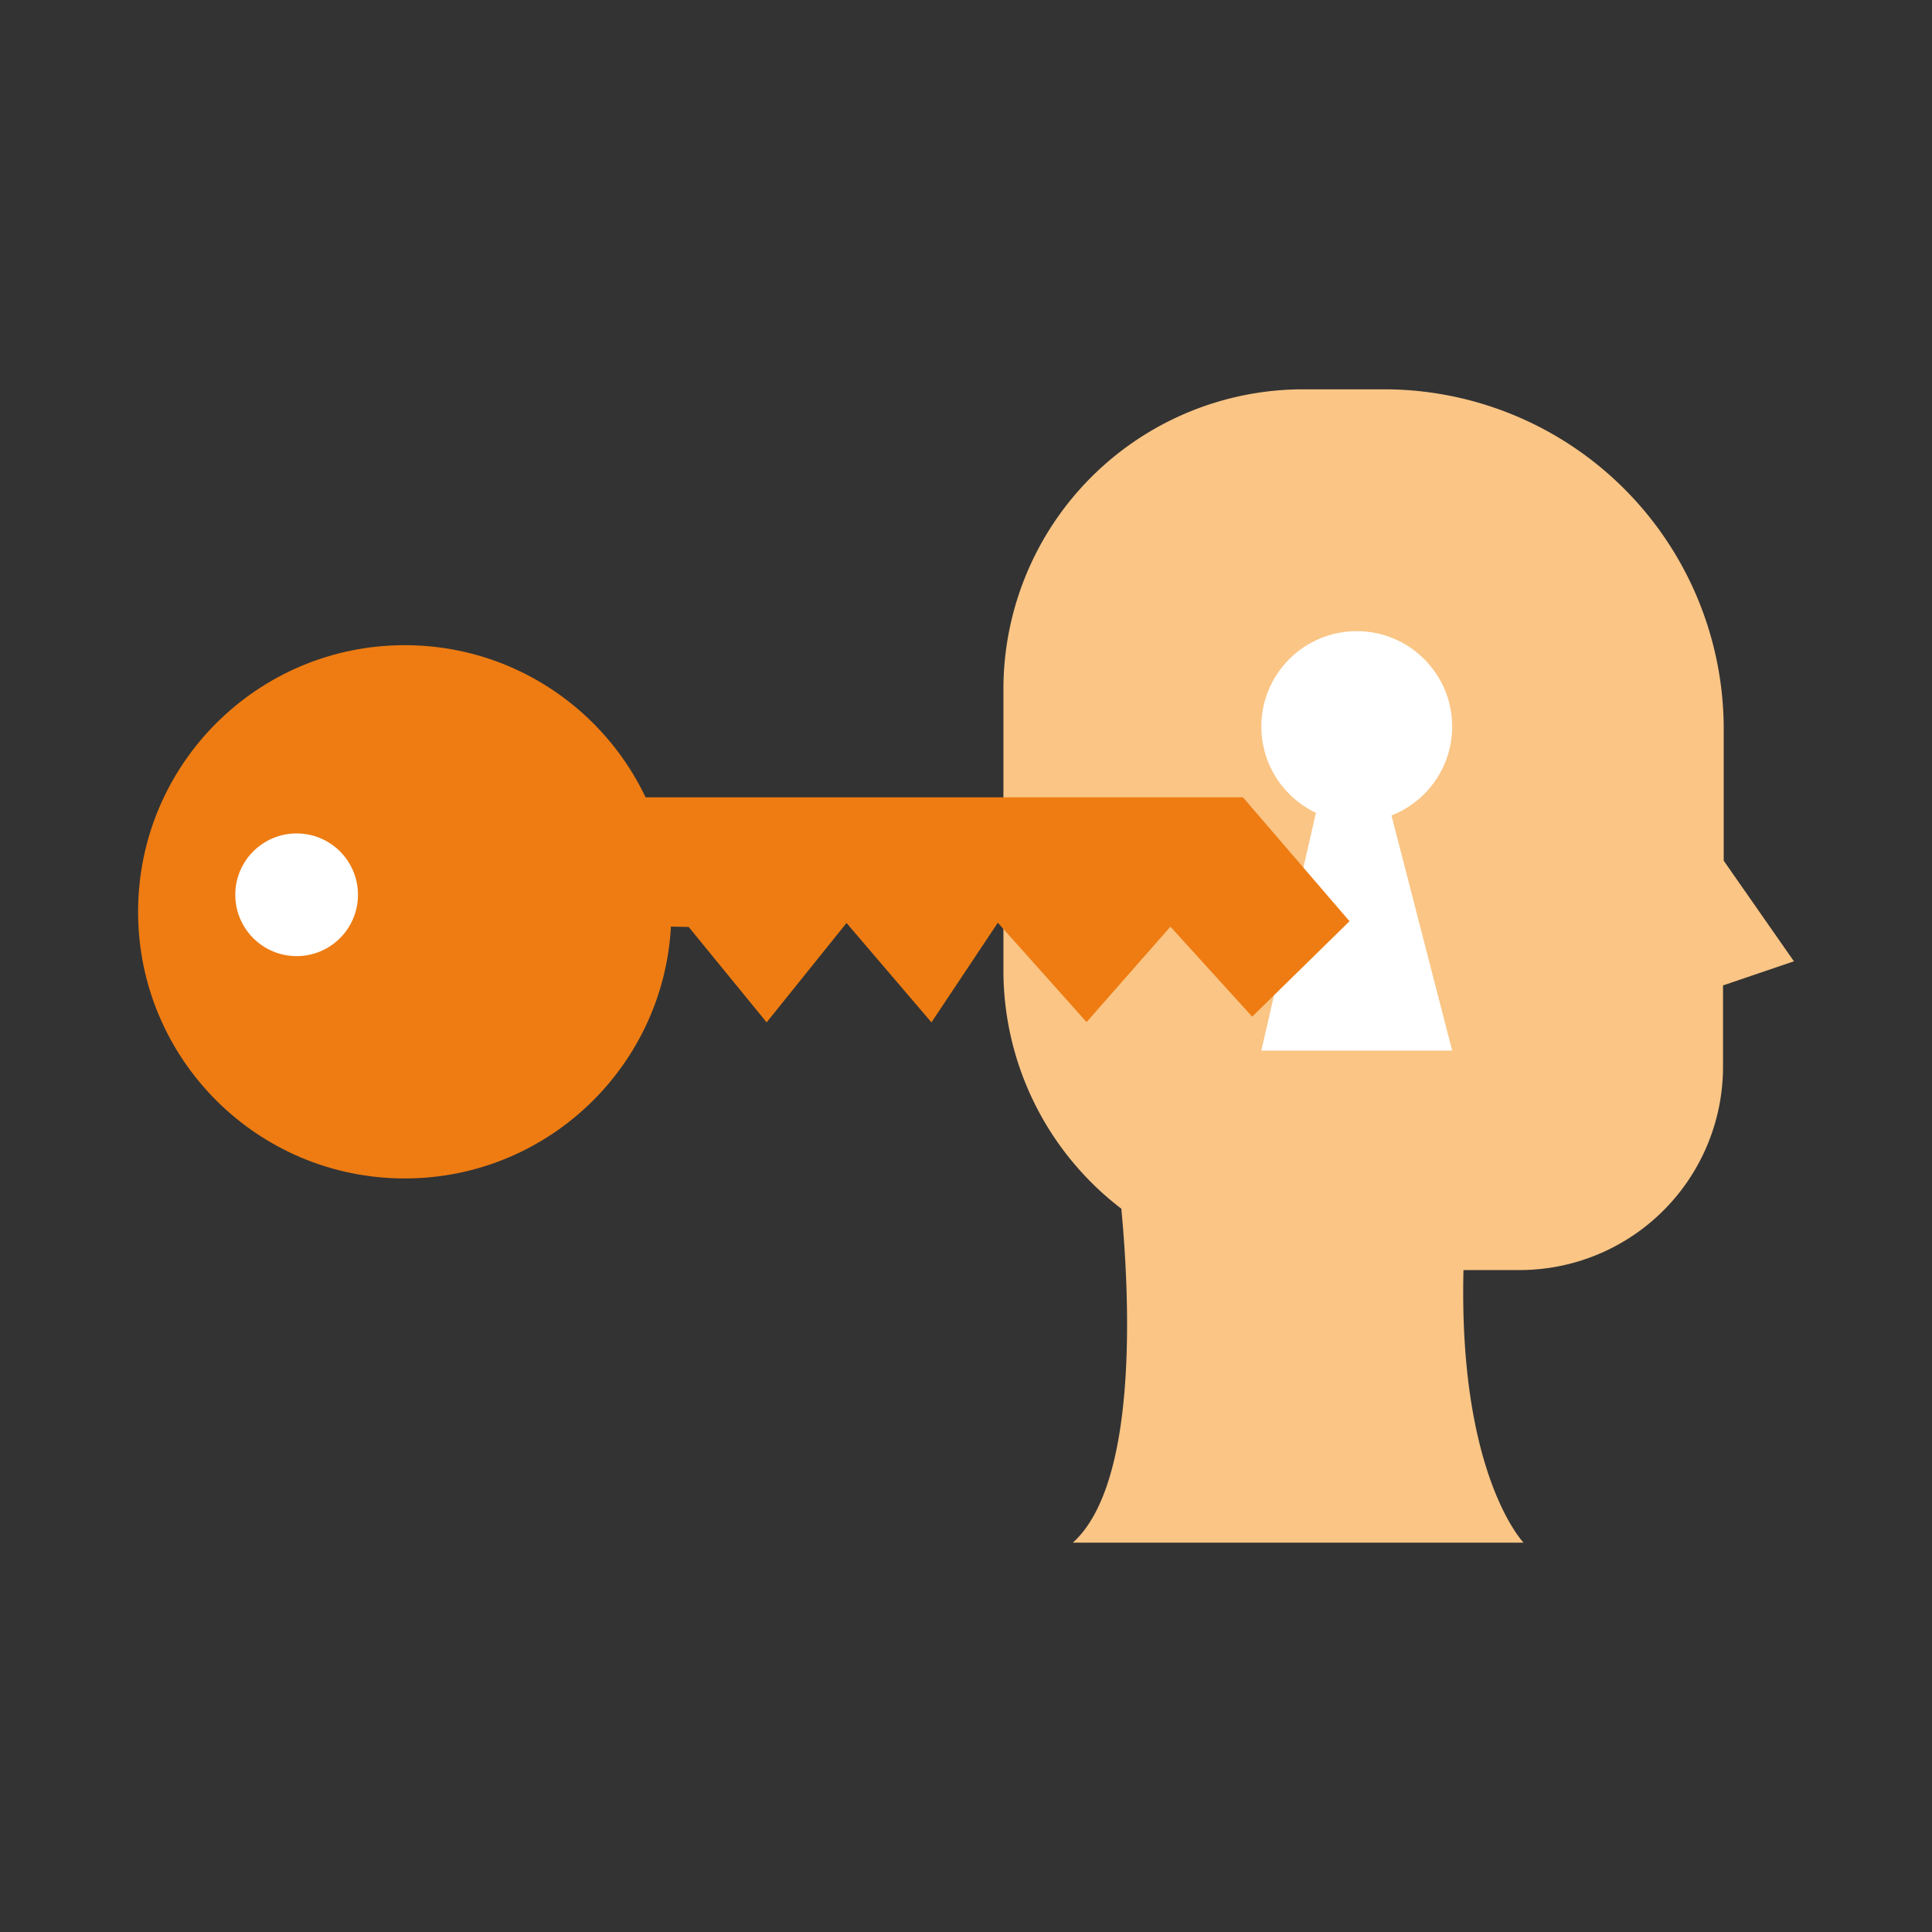
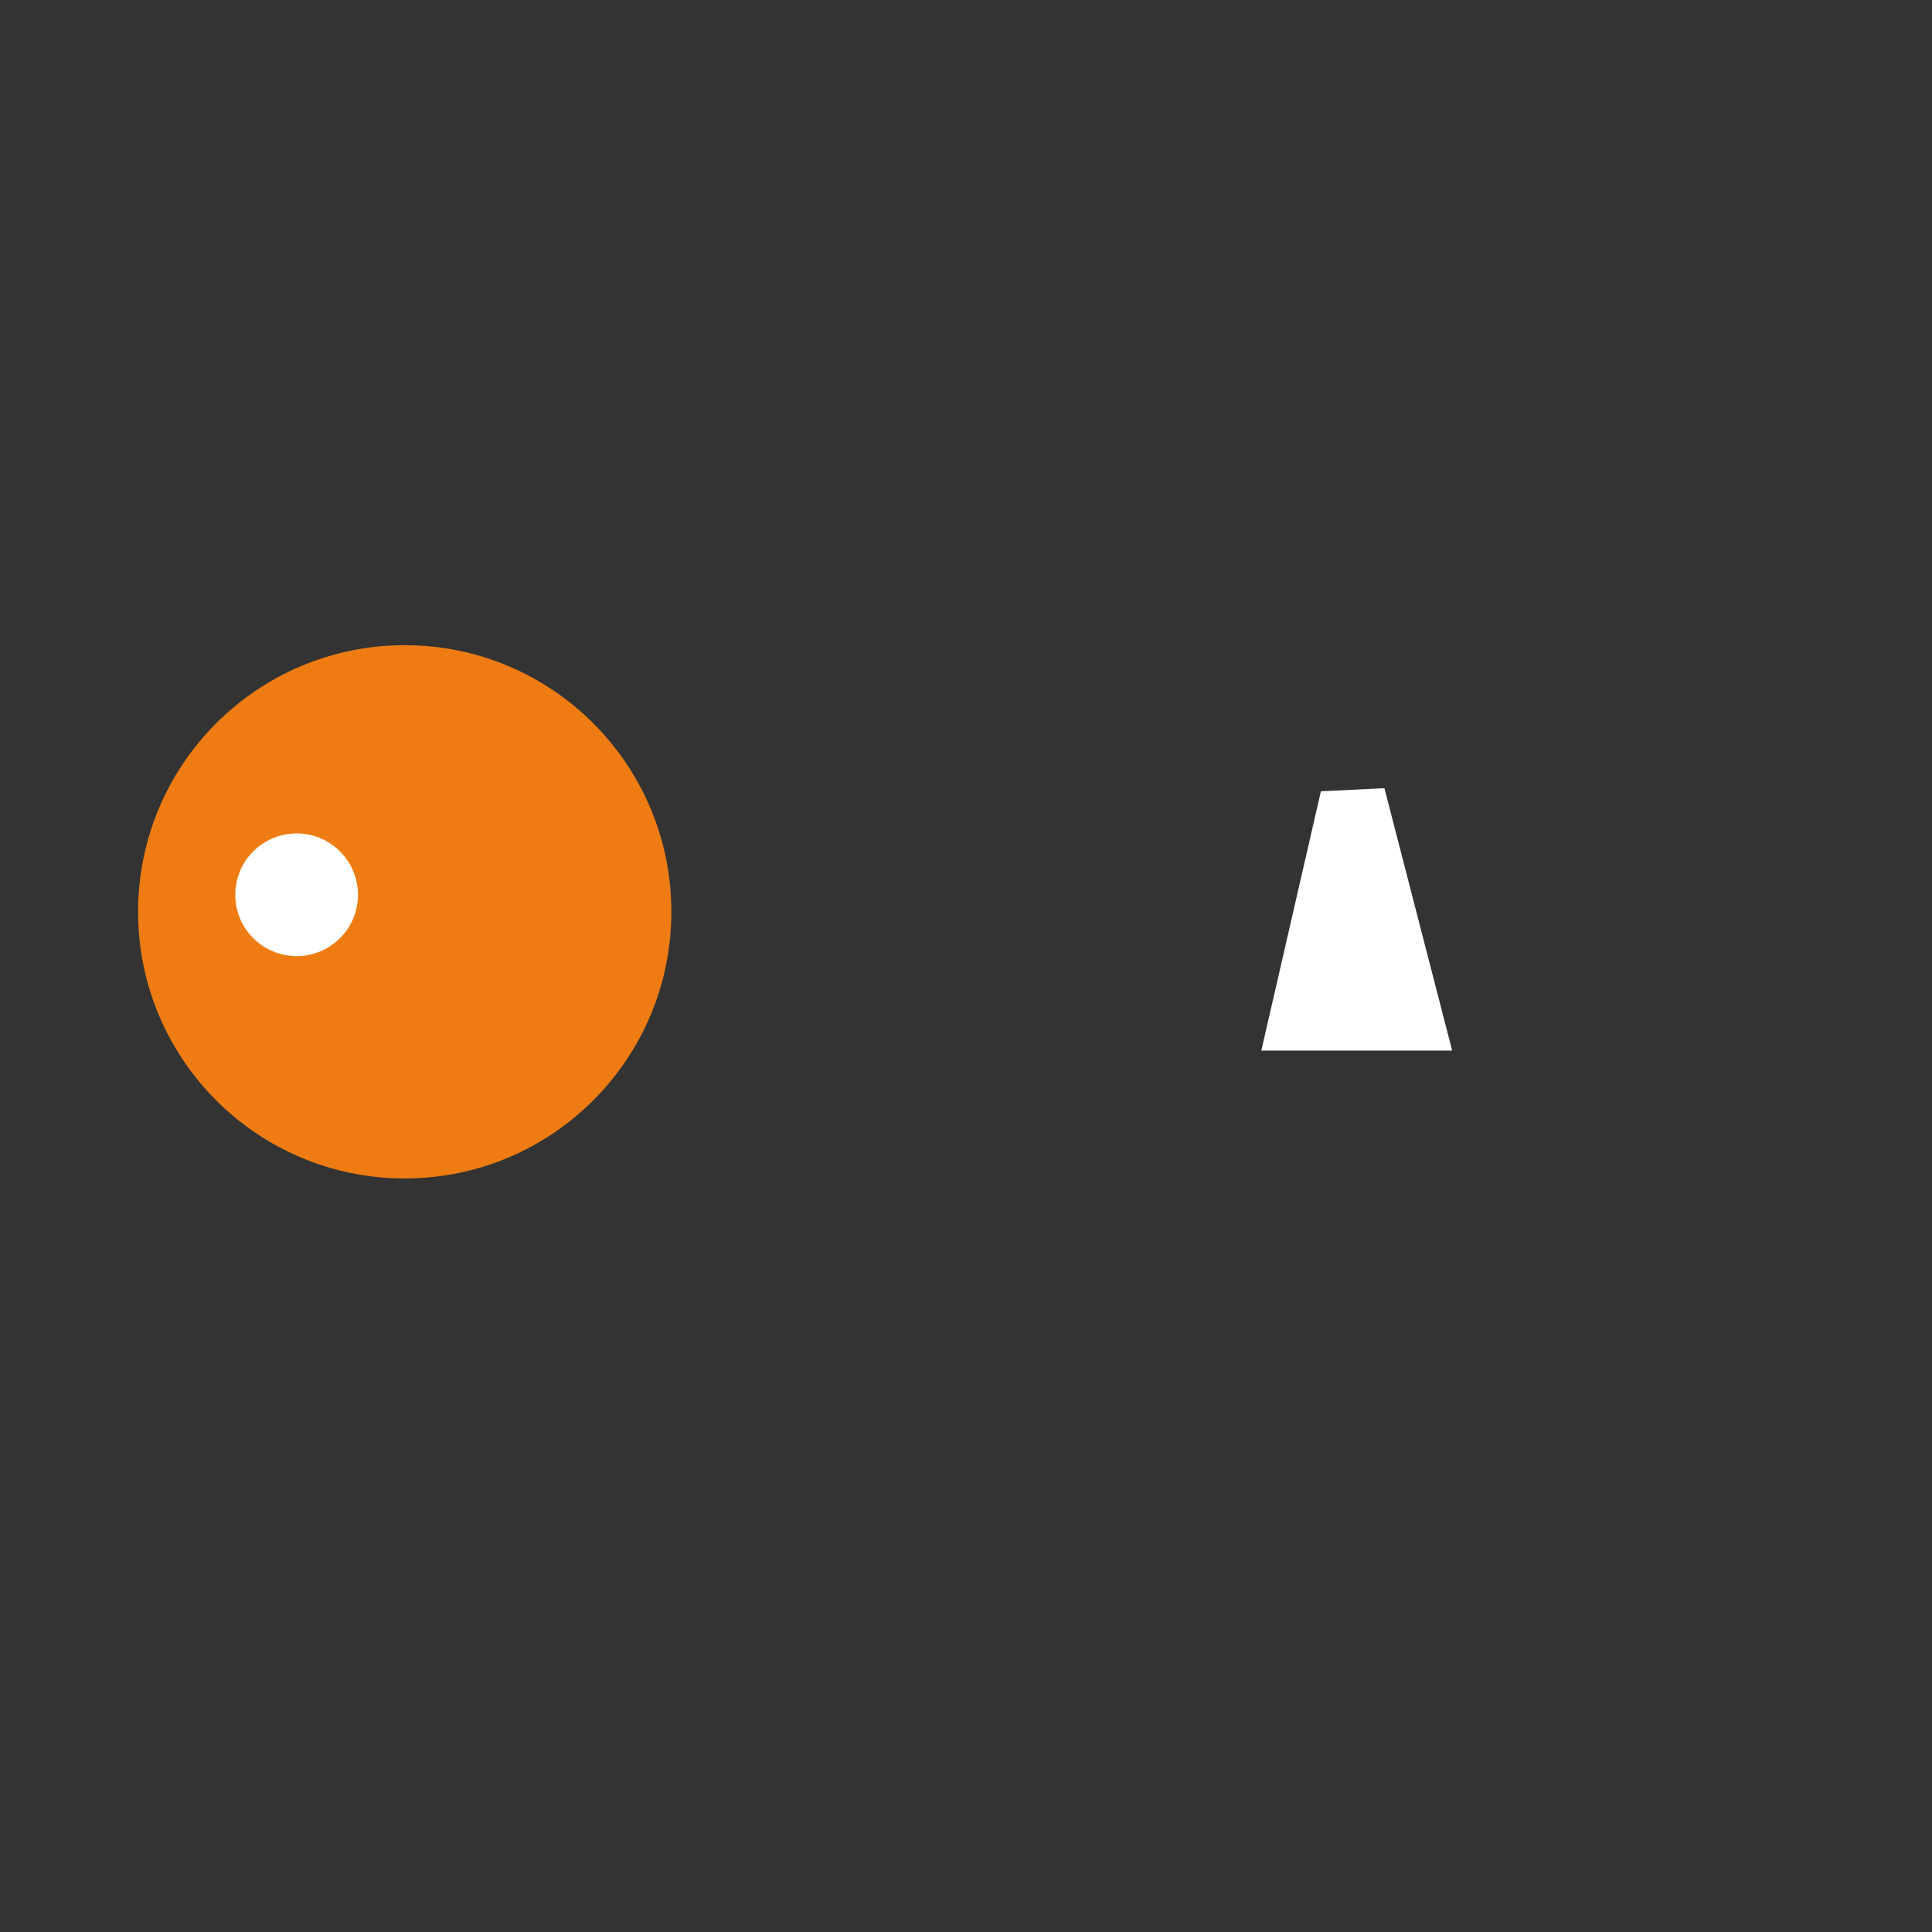
<svg xmlns="http://www.w3.org/2000/svg" id="Layer_1" data-name="Layer 1" viewBox="0 0 141.73 141.73">
  <rect x="0" y="0" width="141.73" height="141.73" fill="#333333" stroke="none" />
  <defs>
    <style>.cls-1{fill:#fac585;}.cls-2{fill:#fff;}.cls-3{fill:#ee7c12;}</style>
  </defs>
  <title>CMP</title>
-   <path class="cls-1" d="M131.6,70.52l-5.15-7.38V53.4a24.92,24.92,0,0,0-24.84-24.84h-6a22,22,0,0,0-22,22V71.24a22,22,0,0,0,8.65,17.43c.6,6.35,1.29,20.14-3.56,24.5h33.07s-4.78-4.93-4.41-20h4.16a14.92,14.92,0,0,0,14.88-14.88v-6Z" />
-   <circle class="cls-2" cx="99.53" cy="53.3" r="7" />
  <polygon class="cls-2" points="101.56 57.82 96.9 58.05 92.53 77.07 106.53 77.07 101.56 57.82" />
  <circle class="cls-3" cx="29.69" cy="66.89" r="19.56" />
-   <path class="cls-3" d="M37.56,58.49H91.18L99,67.58l-7.14,7-6-6.6-6.15,7-6.51-7.29L68.33,75,62.1,67.71,56.24,75l-5.72-7-10.74-.21C39.2,68.71,37.56,58.49,37.56,58.49Z" />
  <circle class="cls-2" cx="21.76" cy="65.64" r="4.5" />
</svg>